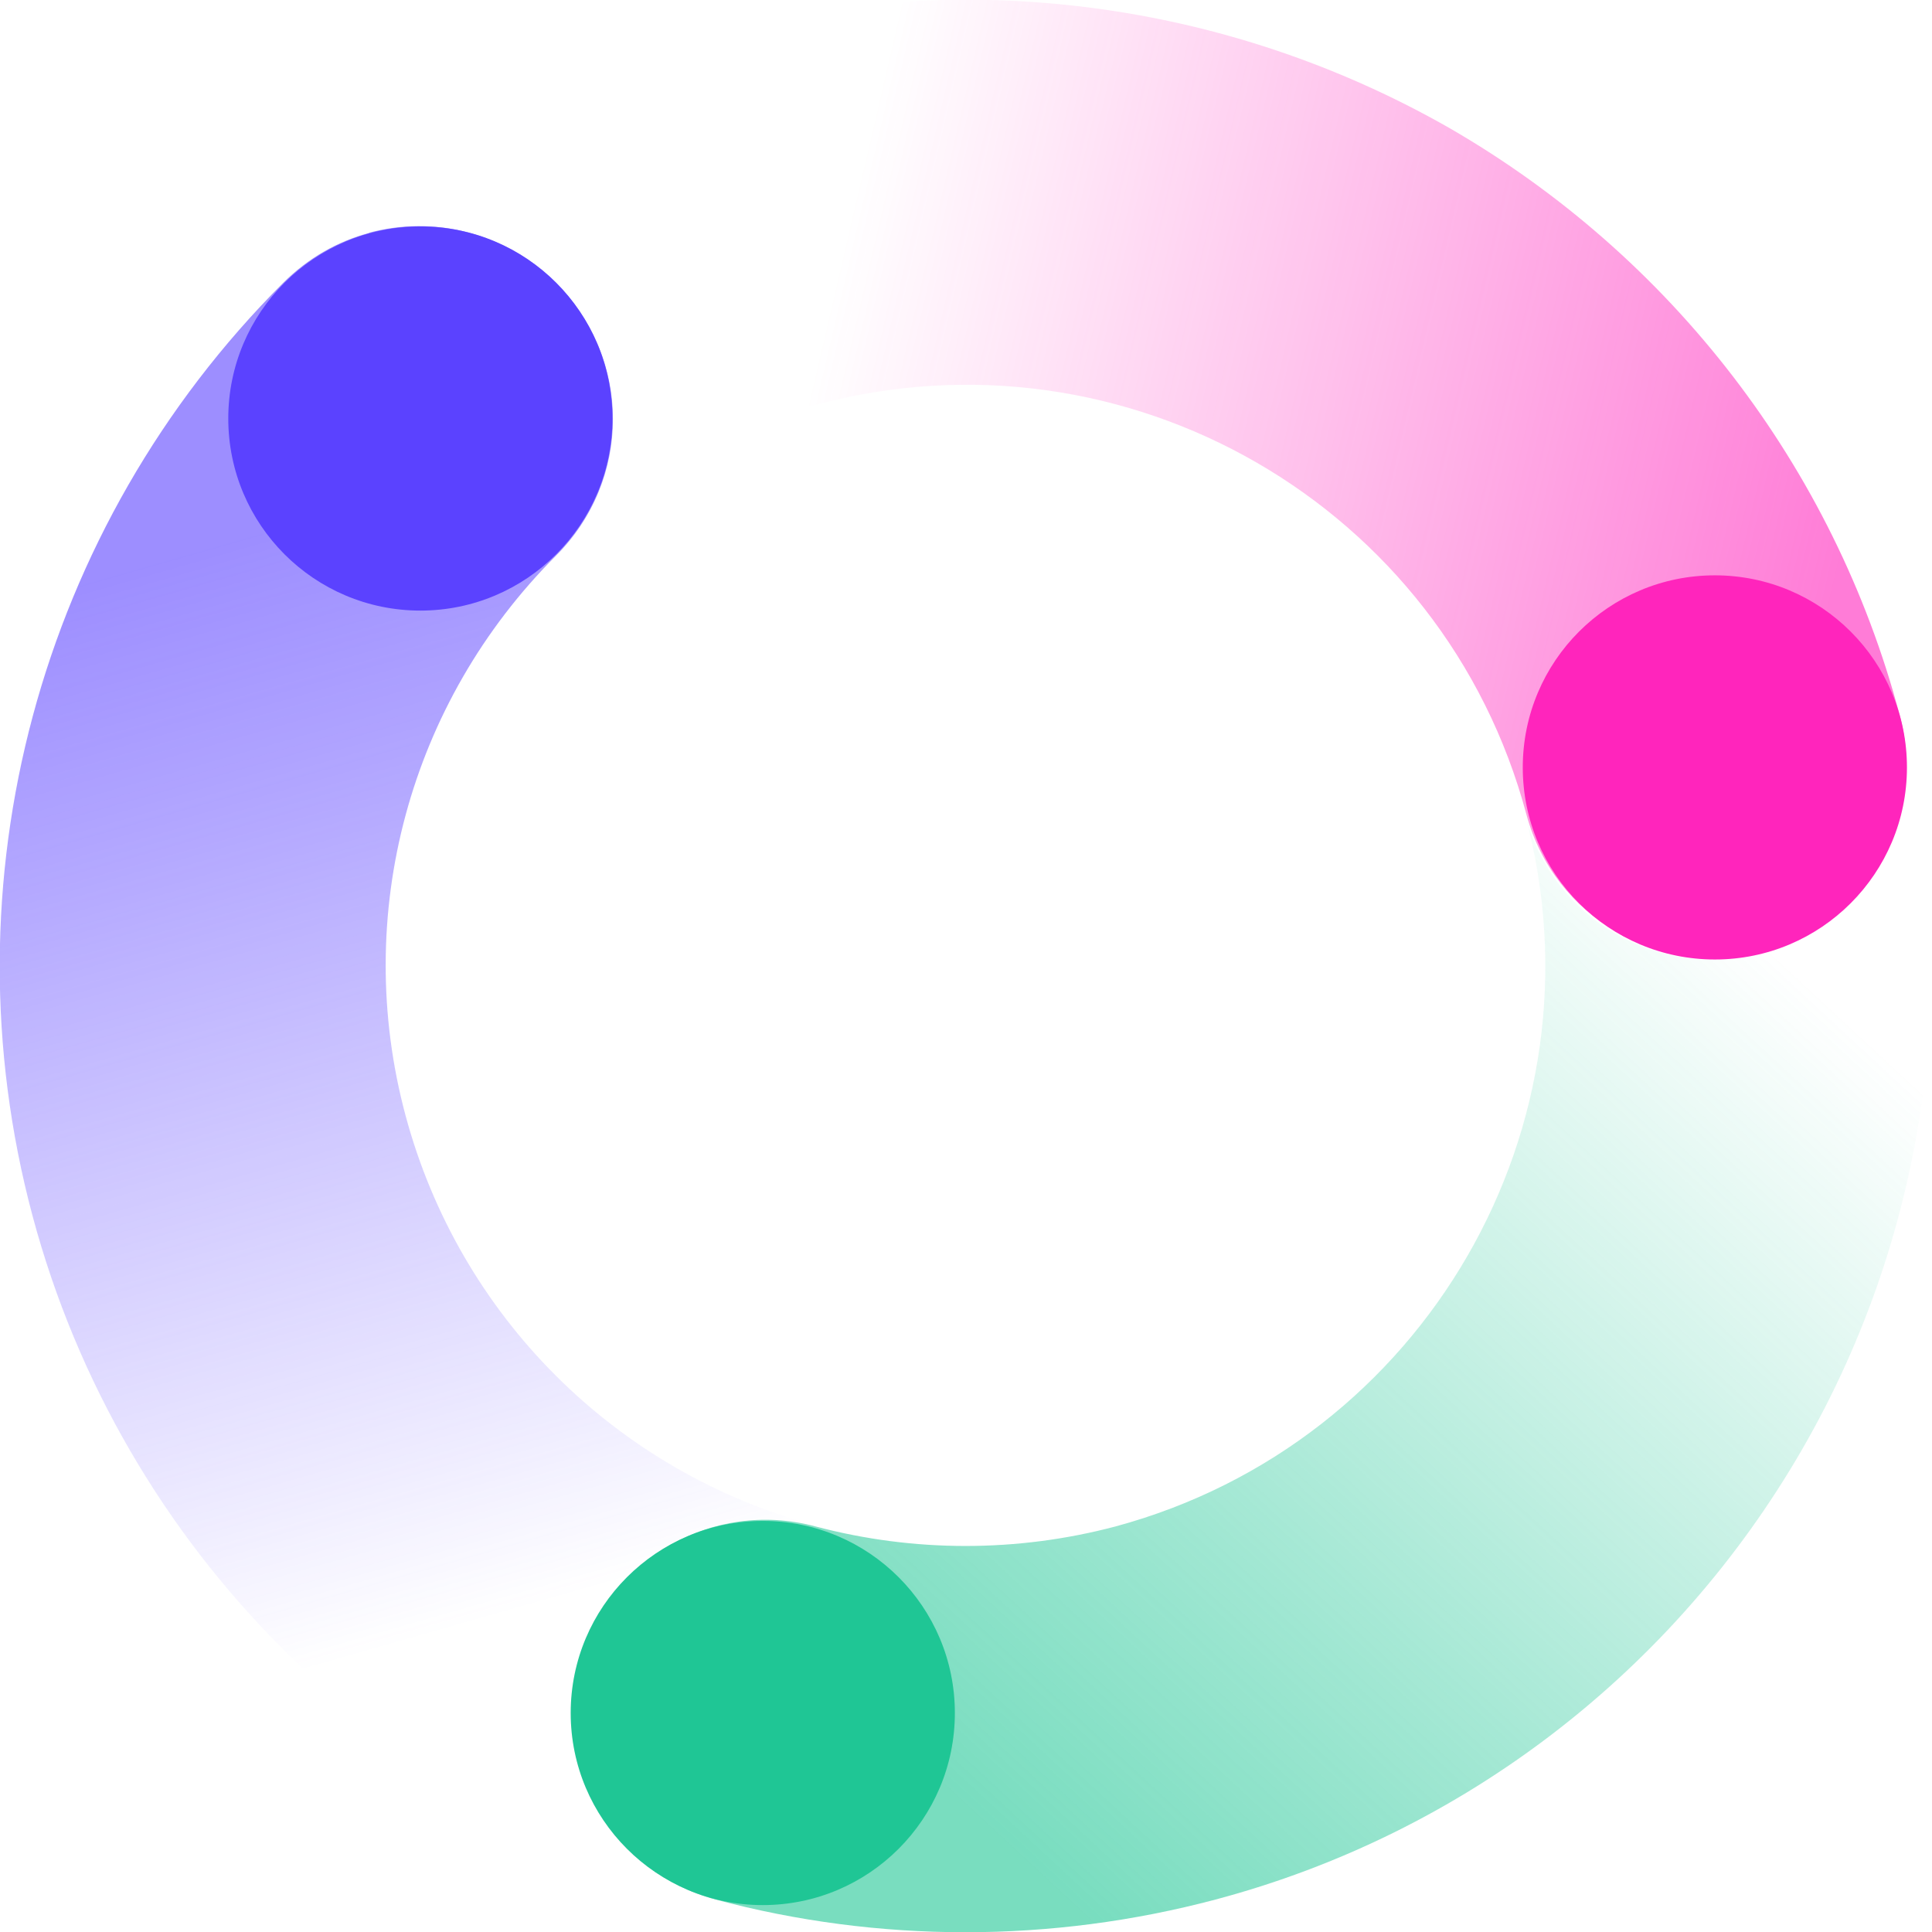
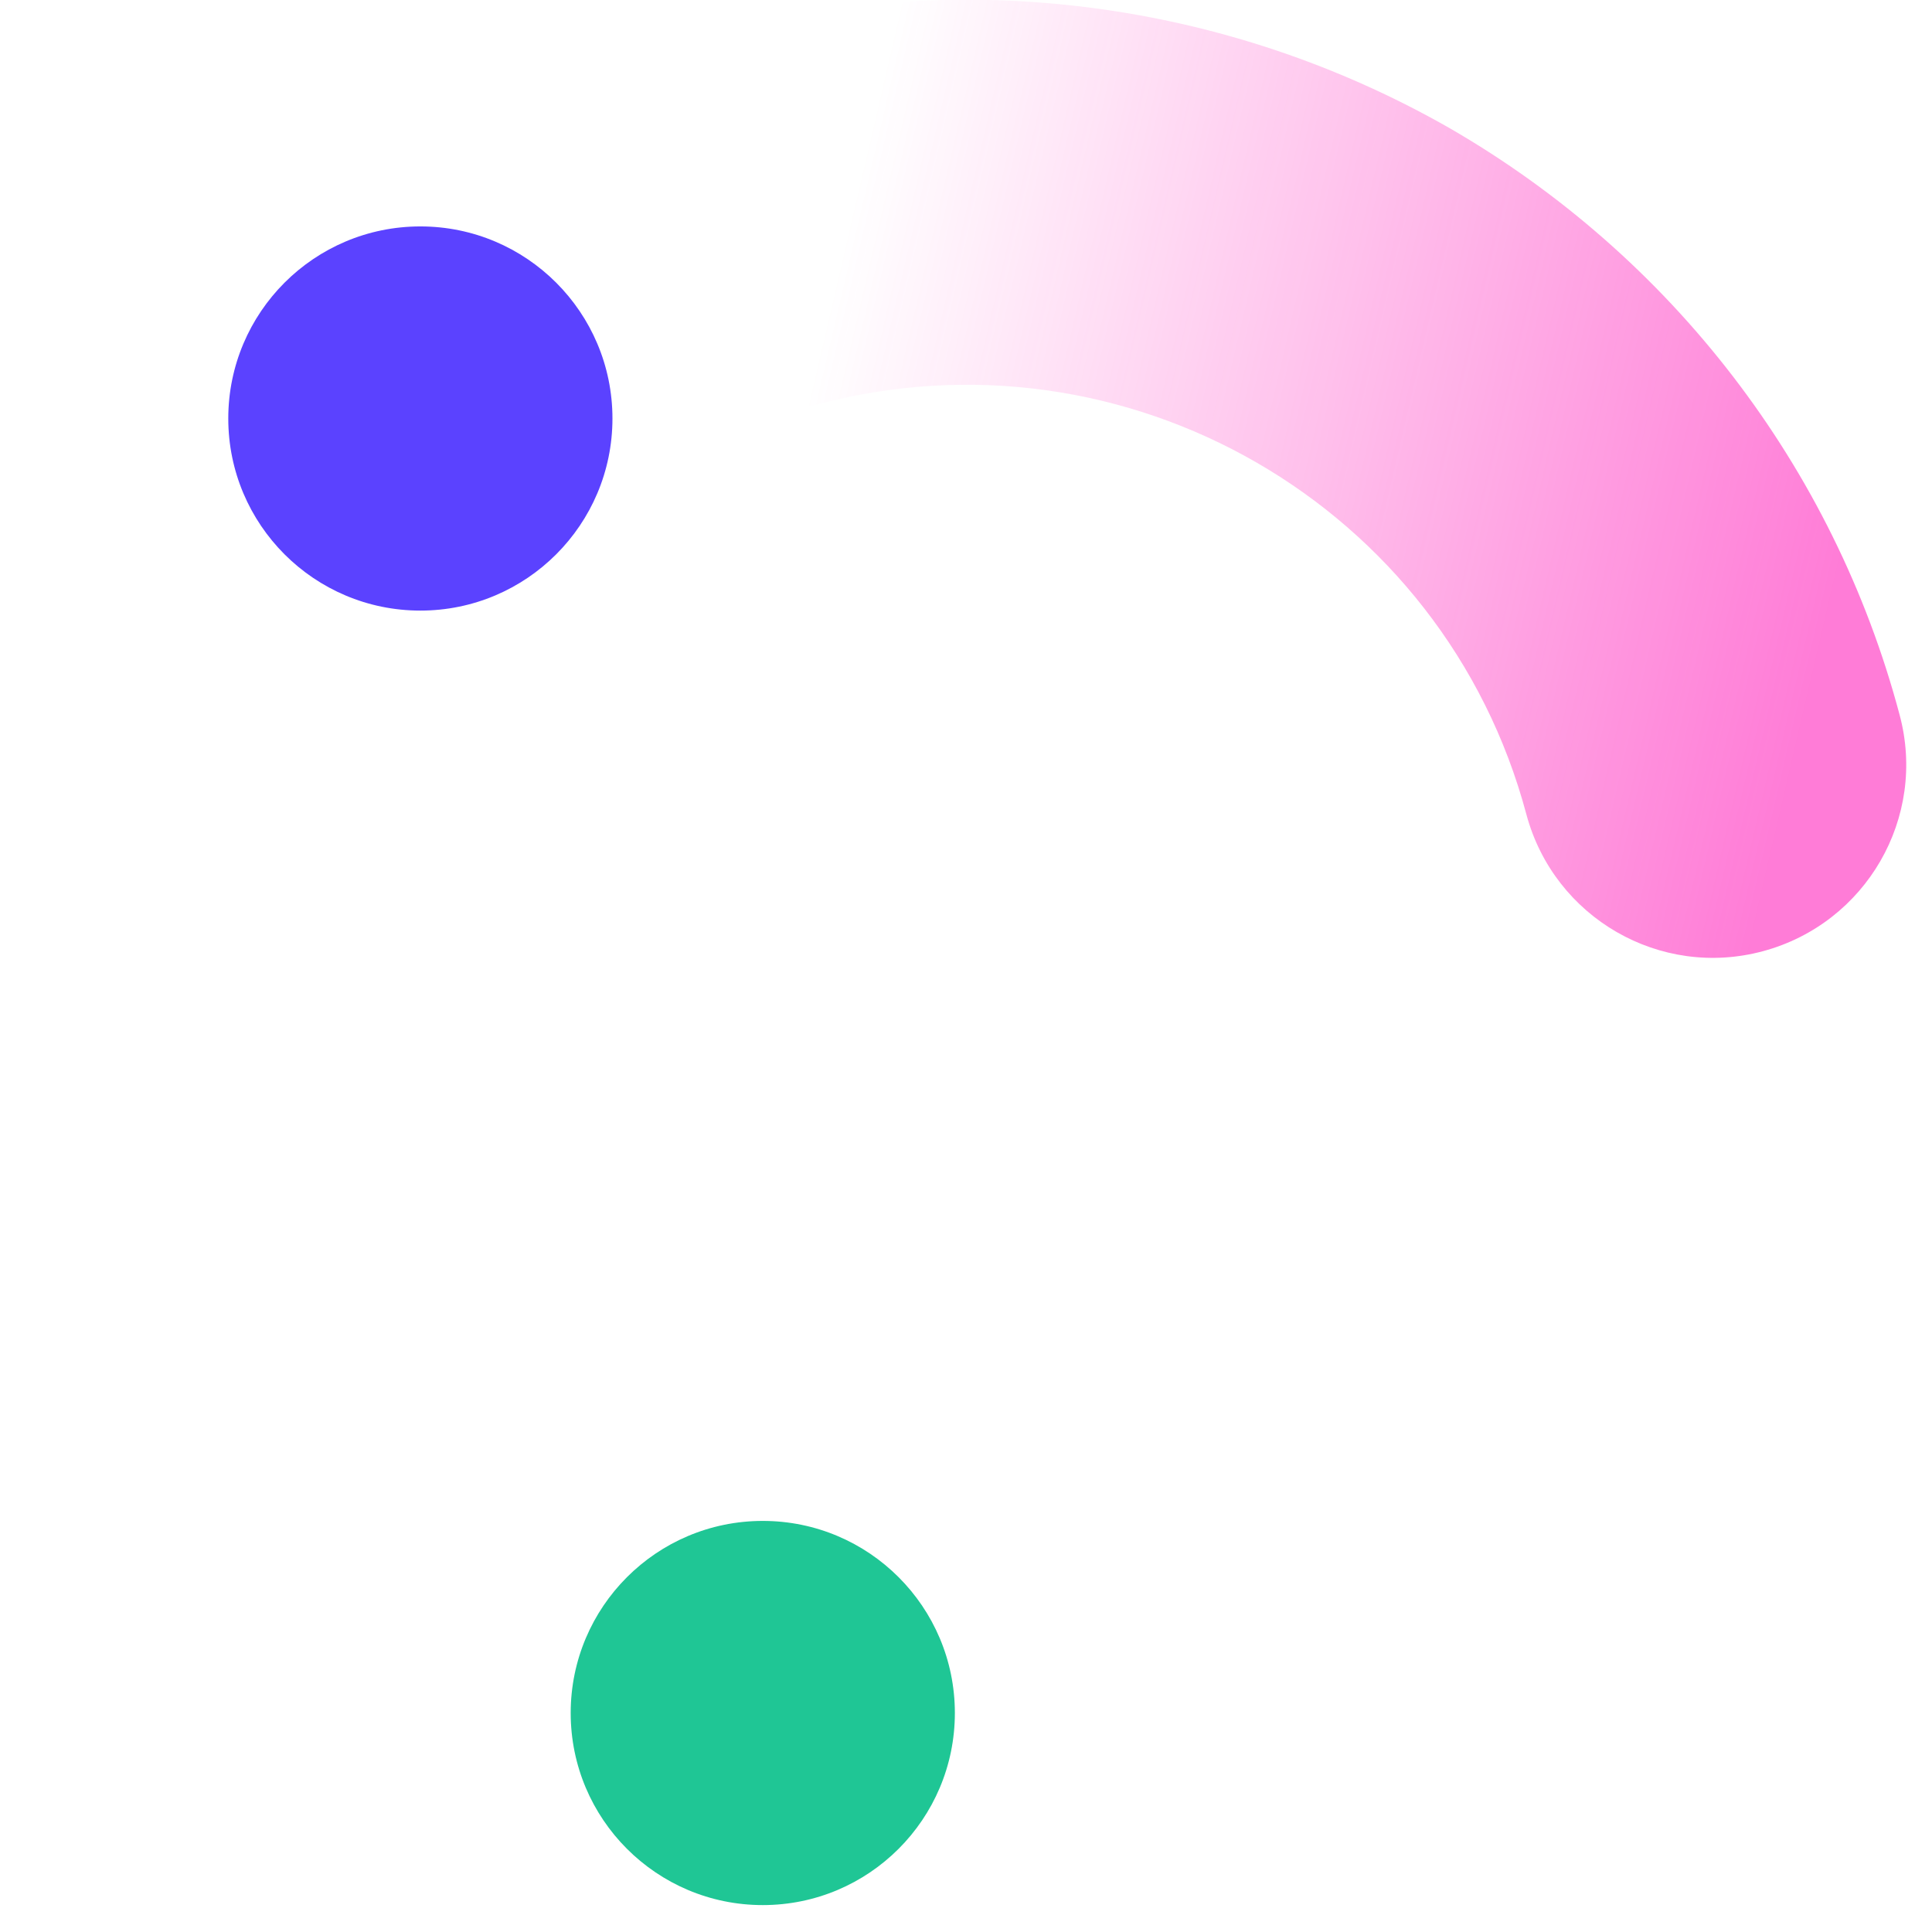
<svg xmlns="http://www.w3.org/2000/svg" id="Layer_1" data-name="Layer 1" viewBox="0 0 20.82 20.82">
  <defs>
    <style>
      .cls-1 {
        fill: #1fc695;
      }

      .cls-2 {
        fill: #5b42ff;
      }

      .cls-3 {
        fill: #ff25bc;
      }

      .cls-4 {
        fill: url(#linear-gradient-3);
      }

      .cls-4, .cls-5, .cls-6 {
        fill-rule: evenodd;
        opacity: .6;
      }

      .cls-5 {
        fill: url(#linear-gradient-2);
      }

      .cls-6 {
        fill: url(#linear-gradient);
      }
    </style>
    <linearGradient id="linear-gradient" x1="10.36" y1="19.45" x2="18.99" y2="10.14" gradientUnits="userSpaceOnUse">
      <stop offset="0" stop-color="#1fc695" />
      <stop offset=".33" stop-color="#1fc695" stop-opacity=".69" />
      <stop offset="1" stop-color="#1fc695" stop-opacity="0" />
    </linearGradient>
    <linearGradient id="linear-gradient-2" x1="3.66" y1="2.55" x2="19.79" y2="6.3" gradientUnits="userSpaceOnUse">
      <stop offset="0" stop-color="#ff25bc" stop-opacity="0" />
      <stop offset=".32" stop-color="#ff25bc" stop-opacity="0" />
      <stop offset="1" stop-color="#ff25bc" />
    </linearGradient>
    <linearGradient id="linear-gradient-3" x1="2.65" y1="5.77" x2="5.93" y2="17.26" gradientUnits="userSpaceOnUse">
      <stop offset="0" stop-color="#5b42ff" />
      <stop offset=".26" stop-color="#5b42ff" stop-opacity=".76" />
      <stop offset=".86" stop-color="#5b42ff" stop-opacity=".15" />
      <stop offset="1" stop-color="#5b42ff" stop-opacity="0" />
    </linearGradient>
  </defs>
-   <path class="cls-6" d="M20.46,7.72c.3,1.11-.36,2.25-1.47,2.55-1.11.3-2.25-.36-2.55-1.47.89,3.33-1.09,6.75-4.42,7.65-1.06.28-2.17.28-3.23,0h0c-1.11-.3-2.25.36-2.55,1.47-.3,1.11.36,2.25,1.47,2.55,1.76.47,3.62.47,5.39,0,2.67-.71,4.94-2.46,6.32-4.85,1.38-2.39,1.75-5.23,1.04-7.9h0ZM20.46,7.72" />
  <path class="cls-5" d="M7.72.35c-1.76.47-3.37,1.4-4.67,2.69.27-.27.59-.45.93-.54.7-.19,1.47,0,2.02.54.82.82.82,2.13,0,2.94h0c.78-.78,1.74-1.33,2.8-1.62,3.33-.89,6.76,1.08,7.65,4.42h0c.3,1.11,1.44,1.77,2.55,1.47,1.11-.3,1.77-1.44,1.47-2.55h0c-.71-2.67-2.46-4.94-4.85-6.32C13.22.01,10.38-.36,7.72.35h0ZM7.72.35" />
-   <path class="cls-4" d="M3.98,2.51c-.34.09-.66.27-.93.54h0C.42,5.68-.61,9.51.35,13.1c.96,3.59,3.77,6.4,7.36,7.36-1.11-.3-1.77-1.44-1.47-2.55.3-1.11,1.44-1.77,2.55-1.47-2.16-.58-3.84-2.26-4.42-4.42-.58-2.16.04-4.45,1.62-6.03h0c.82-.82.82-2.13,0-2.94-.55-.55-1.32-.73-2.02-.54h0ZM3.98,2.51" />
-   <circle class="cls-3" cx="18.48" cy="8.27" r="2.07" />
  <circle class="cls-1" cx="8.22" cy="18.46" r="2.07" />
  <circle class="cls-2" cx="4.53" cy="4.51" r="2.07" />
</svg>